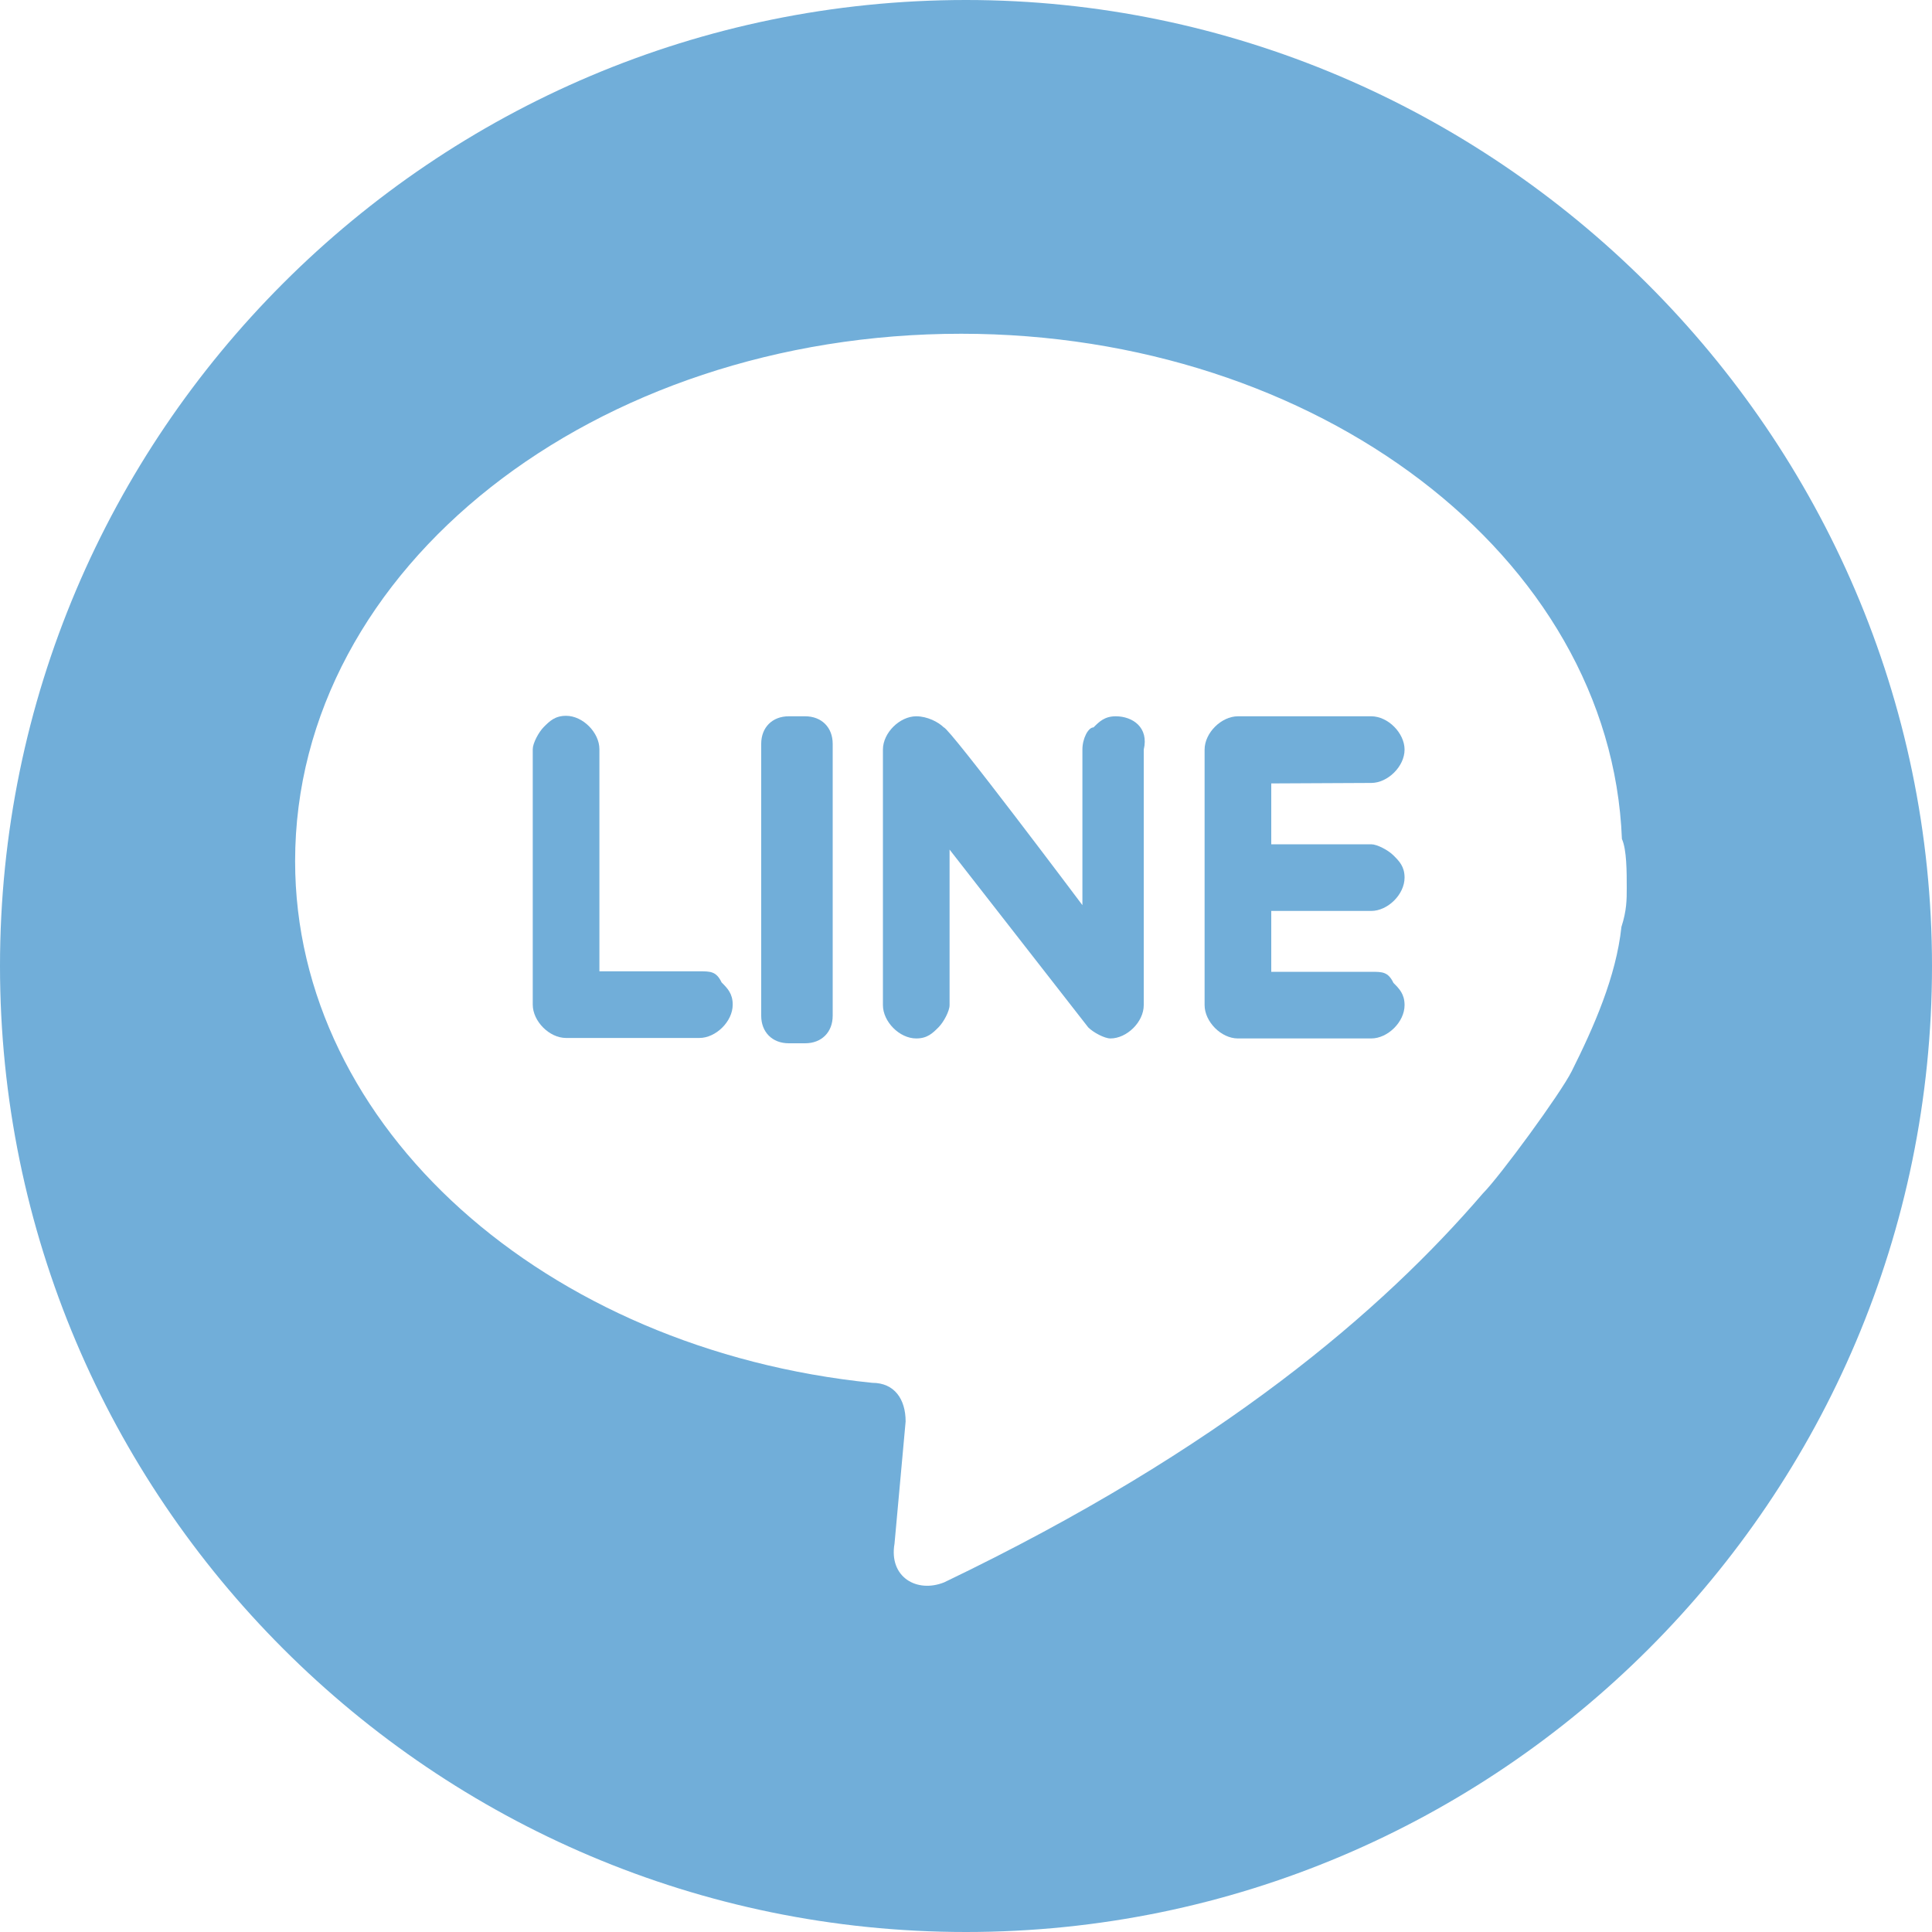
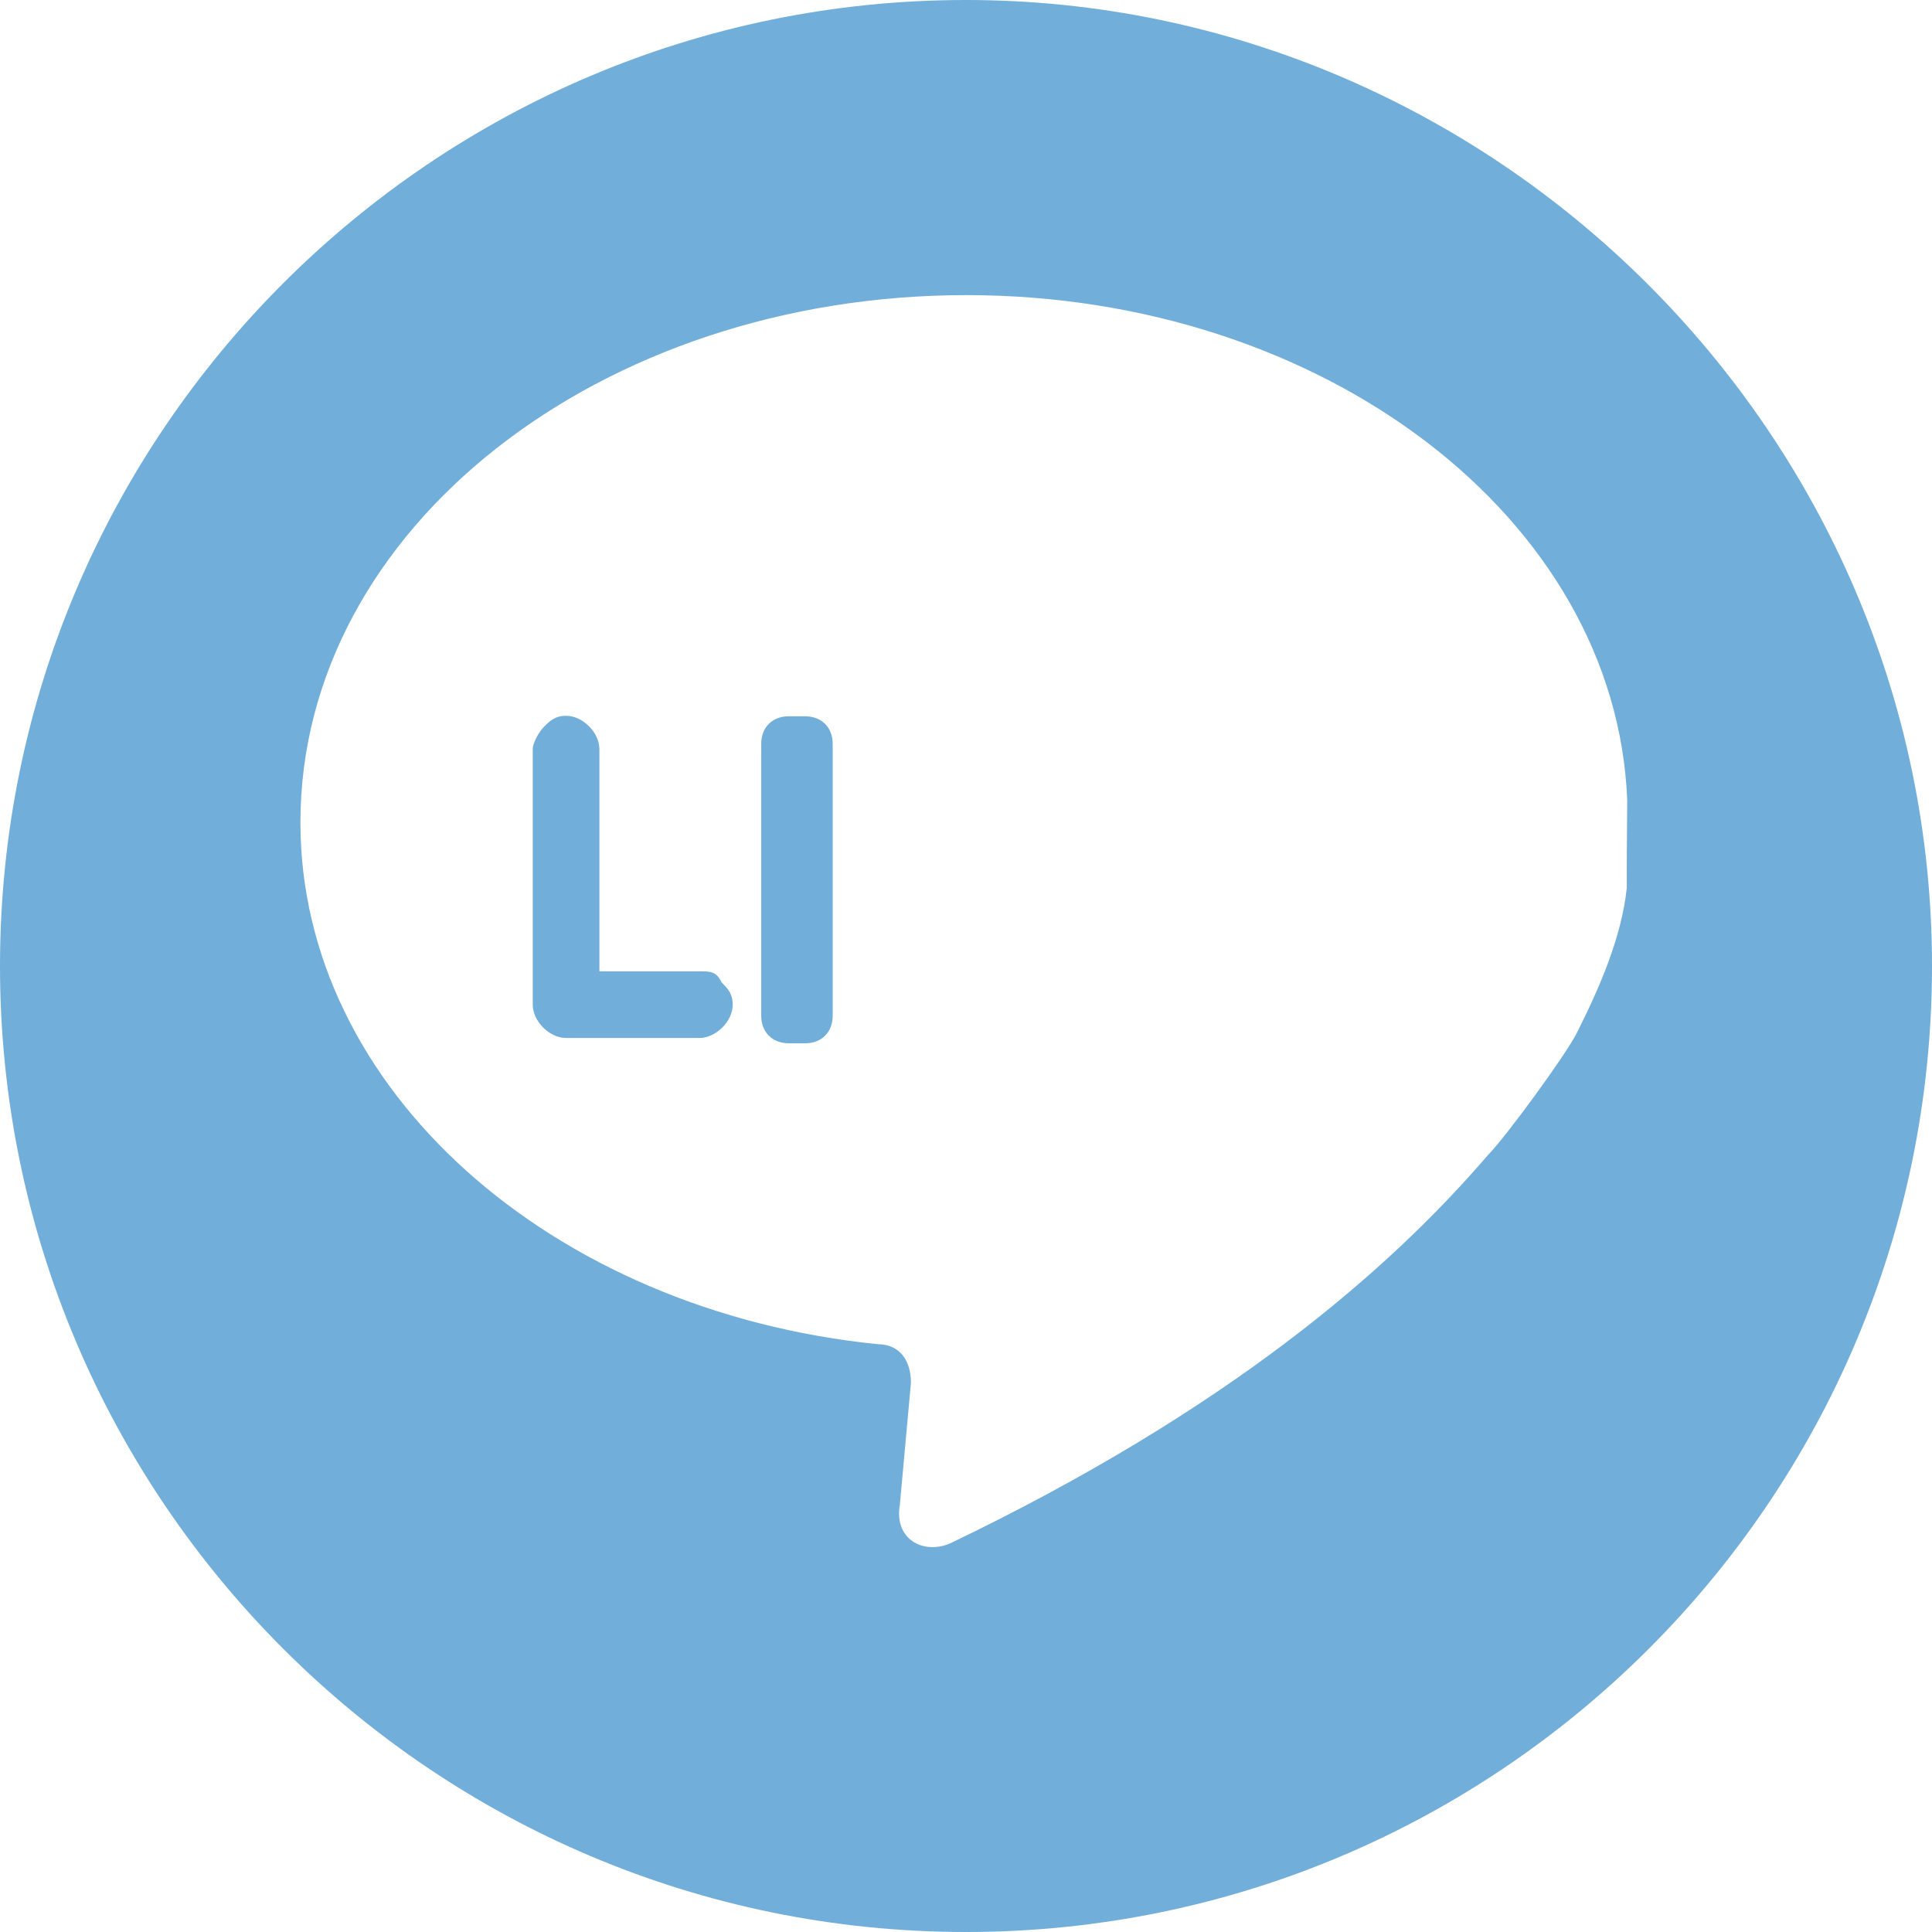
<svg xmlns="http://www.w3.org/2000/svg" version="1.1" id="圖層_1" x="0px" y="0px" viewBox="0 0 40 40" width="40" height="40" style="enable-background:new 0 0 40 40;" xml:space="preserve">
  <style type="text/css">
	.st0{fill:#71AED9;}
</style>
  <g>
-     <path class="st0" d="M23.1,14.83c-0.23,0-0.34,0.11-0.46,0.23c-0.11,0-0.23,0.23-0.23,0.46v3.22c0,0-2.76-3.68-2.87-3.68   c-0.11-0.11-0.34-0.23-0.57-0.23c-0.34,0-0.69,0.34-0.69,0.69v5.29c0,0.34,0.34,0.69,0.69,0.69c0.23,0,0.34-0.11,0.46-0.23   c0.11-0.11,0.23-0.34,0.23-0.46v-3.22l2.87,3.68c0.11,0.11,0.34,0.23,0.46,0.23c0.34,0,0.69-0.34,0.69-0.69v-5.29   C23.79,15.06,23.45,14.83,23.1,14.83z" />
    <path class="st0" d="M16.67,14.83h-0.34c-0.34,0-0.57,0.23-0.57,0.57v5.63c0,0.34,0.23,0.57,0.57,0.57h0.34   c0.34,0,0.57-0.23,0.57-0.57V15.4C17.24,15.06,17.01,14.83,16.67,14.83z" />
    <path class="st0" d="M14.48,20.11h-2.07v-4.6c0-0.34-0.34-0.69-0.69-0.69c-0.23,0-0.34,0.11-0.46,0.23   c-0.11,0.11-0.23,0.34-0.23,0.46v5.29c0,0.34,0.34,0.69,0.69,0.69h2.76c0.34,0,0.69-0.34,0.69-0.69c0-0.23-0.11-0.34-0.23-0.46   C14.83,20.11,14.71,20.11,14.48,20.11z" />
-     <path class="st0" d="M28.39,16.21c0.34,0,0.69-0.34,0.69-0.69c0-0.34-0.34-0.69-0.69-0.69h-2.76c-0.34,0-0.69,0.34-0.69,0.69v5.29   c0,0.34,0.34,0.69,0.69,0.69h2.76c0.34,0,0.69-0.34,0.69-0.69c0-0.23-0.11-0.34-0.23-0.46c-0.11-0.23-0.23-0.23-0.46-0.23h-2.07   v-1.26h2.07c0.34,0,0.69-0.34,0.69-0.69c0-0.23-0.11-0.34-0.23-0.46c-0.11-0.11-0.34-0.23-0.46-0.23h-2.07v-1.26L28.39,16.21z" />
-     <path class="st0" d="M20,0C8.97,0,0,8.97,0,20s8.97,20,20,20s20-8.97,20-20S30.92,0,20,0z M33.68,18.39c0,0.23,0,0.46-0.11,0.8   c-0.11,1.03-0.57,2.07-1.03,2.99c-0.23,0.46-1.49,2.18-1.84,2.53c-2.07,2.41-5.4,5.29-11.15,8.05c-0.57,0.23-1.15-0.11-1.03-0.8   l0.23-2.53c0-0.46-0.23-0.8-0.69-0.8c-6.78-0.69-11.95-5.29-11.95-10.8c0-6.09,6.21-10.92,13.79-10.92   c7.36,0,13.45,4.6,13.68,10.46C33.68,17.59,33.68,18.05,33.68,18.39z" />
+     <path class="st0" d="M20,0C8.97,0,0,8.97,0,20s8.97,20,20,20s20-8.97,20-20S30.92,0,20,0z M33.68,18.39c-0.11,1.03-0.57,2.07-1.03,2.99c-0.23,0.46-1.49,2.18-1.84,2.53c-2.07,2.41-5.4,5.29-11.15,8.05c-0.57,0.23-1.15-0.11-1.03-0.8   l0.23-2.53c0-0.46-0.23-0.8-0.69-0.8c-6.78-0.69-11.95-5.29-11.95-10.8c0-6.09,6.21-10.92,13.79-10.92   c7.36,0,13.45,4.6,13.68,10.46C33.68,17.59,33.68,18.05,33.68,18.39z" />
  </g>
</svg>